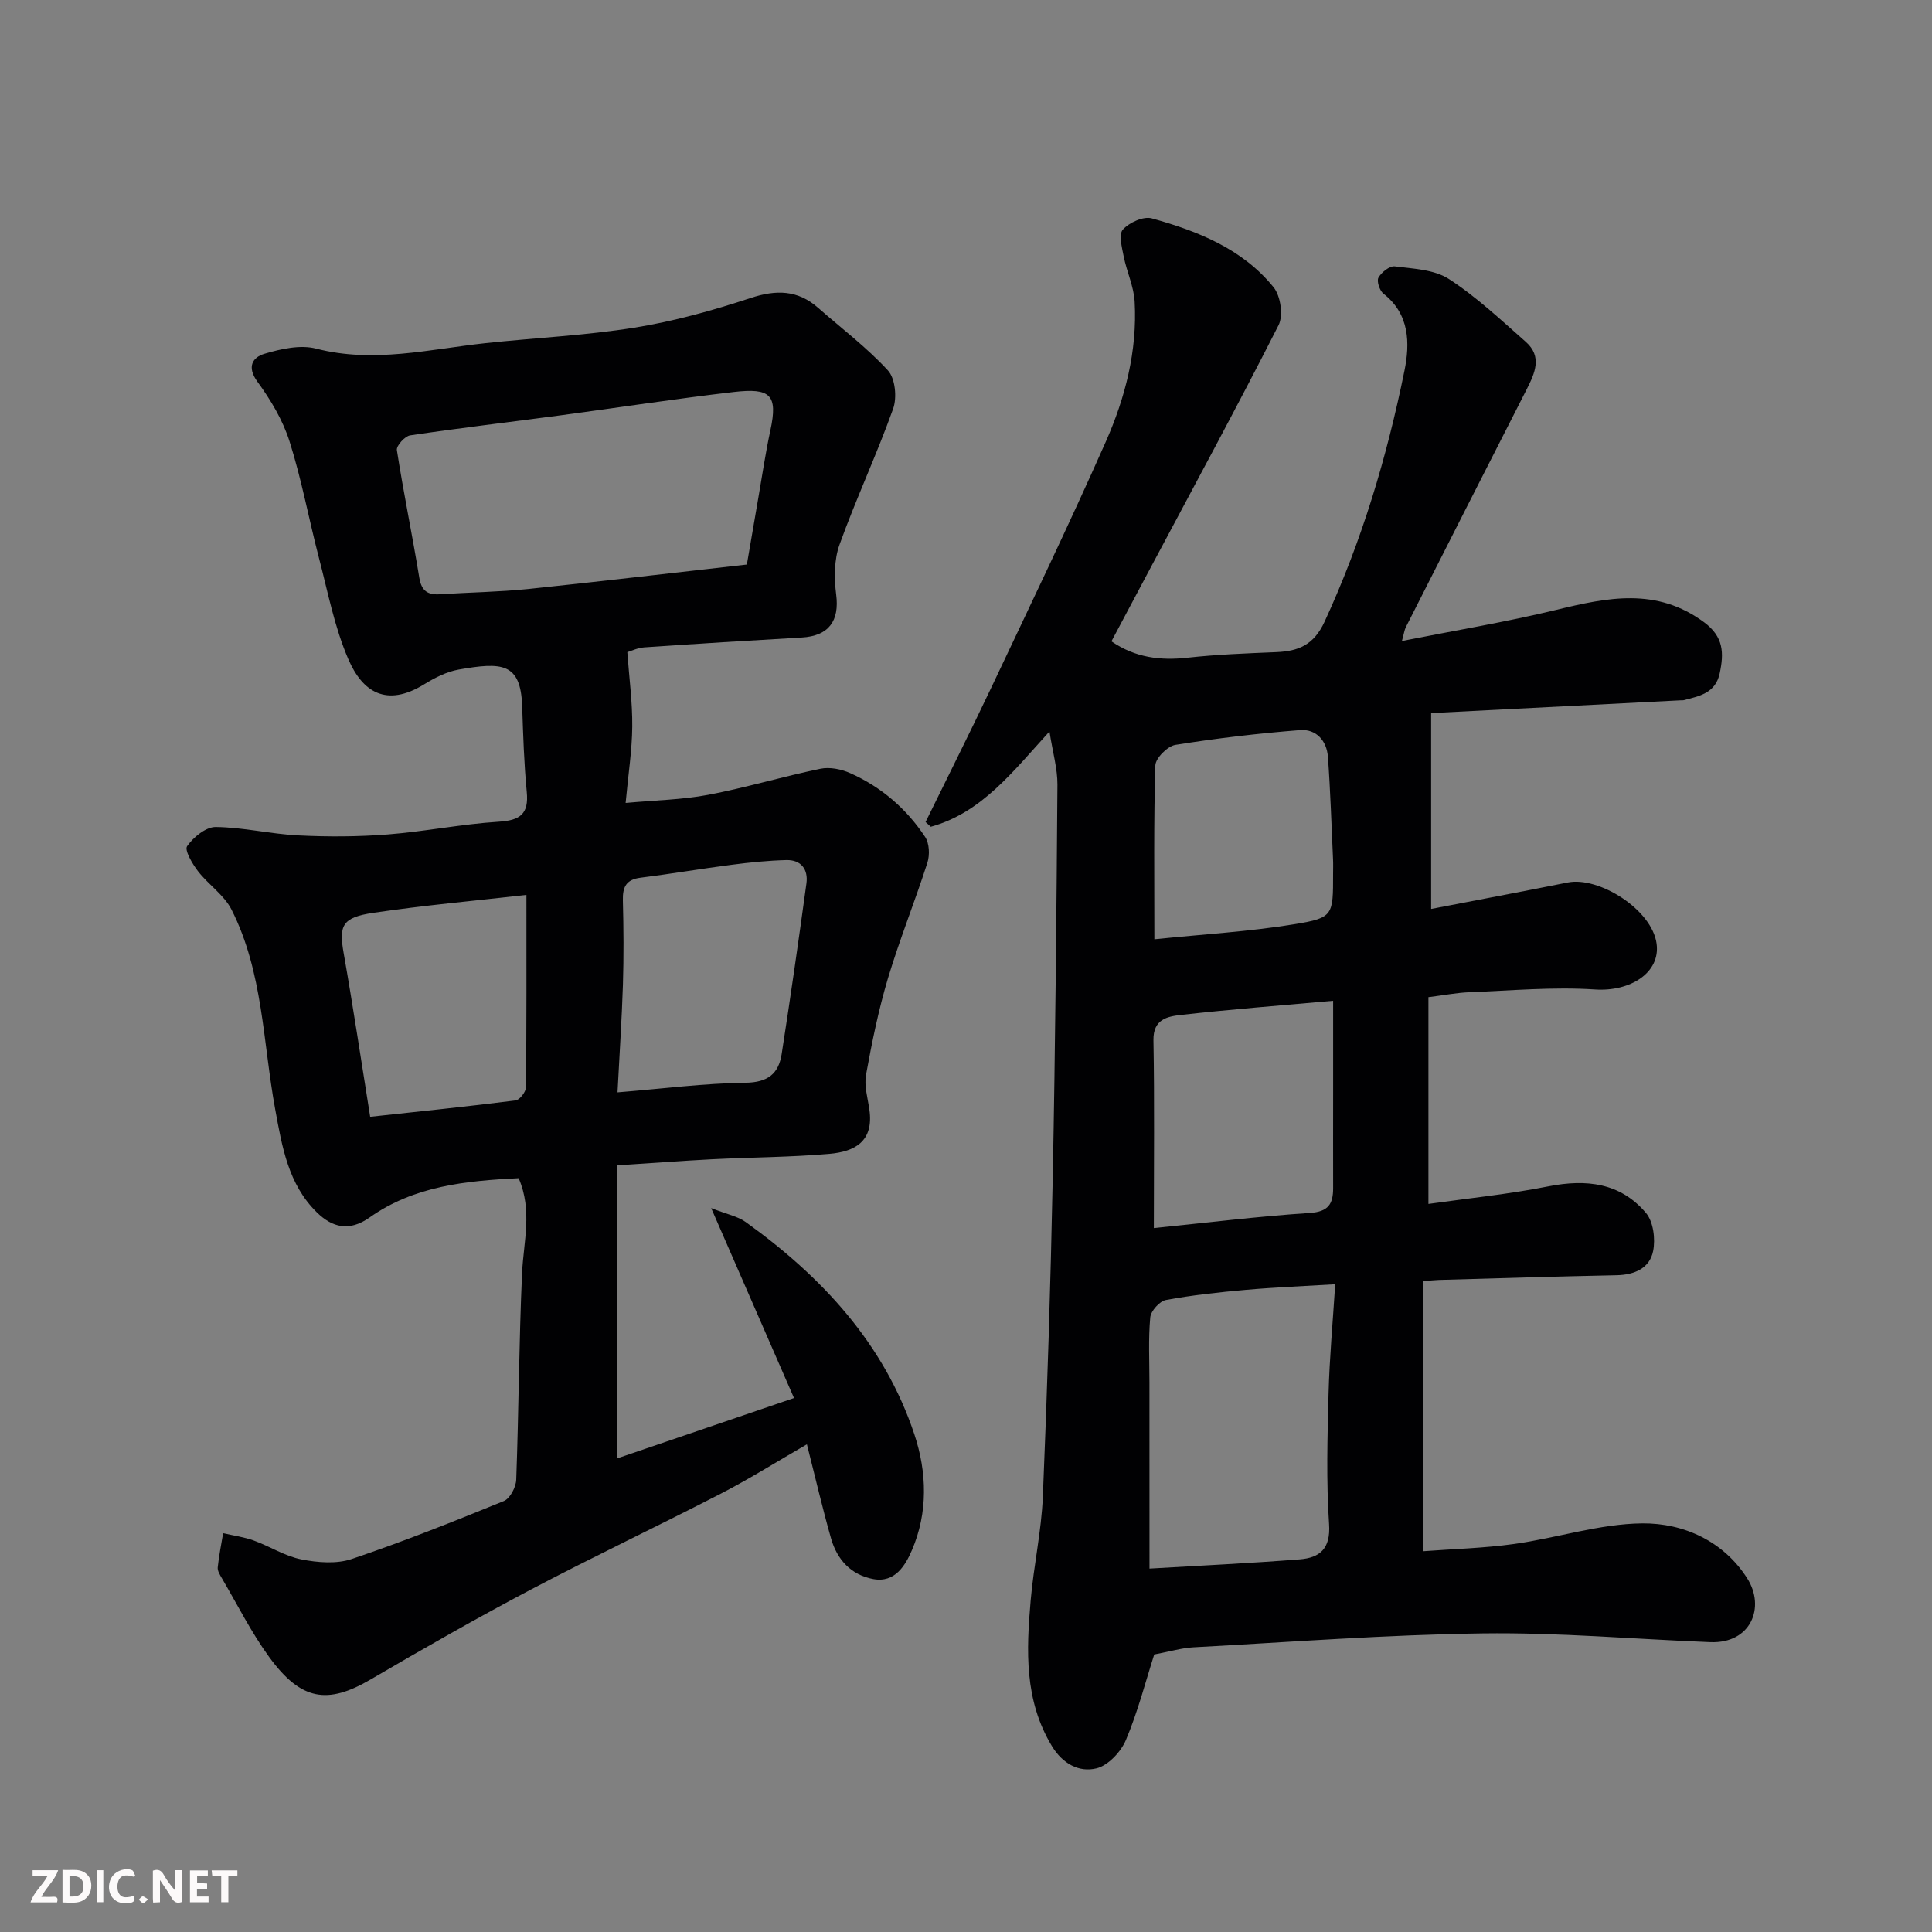
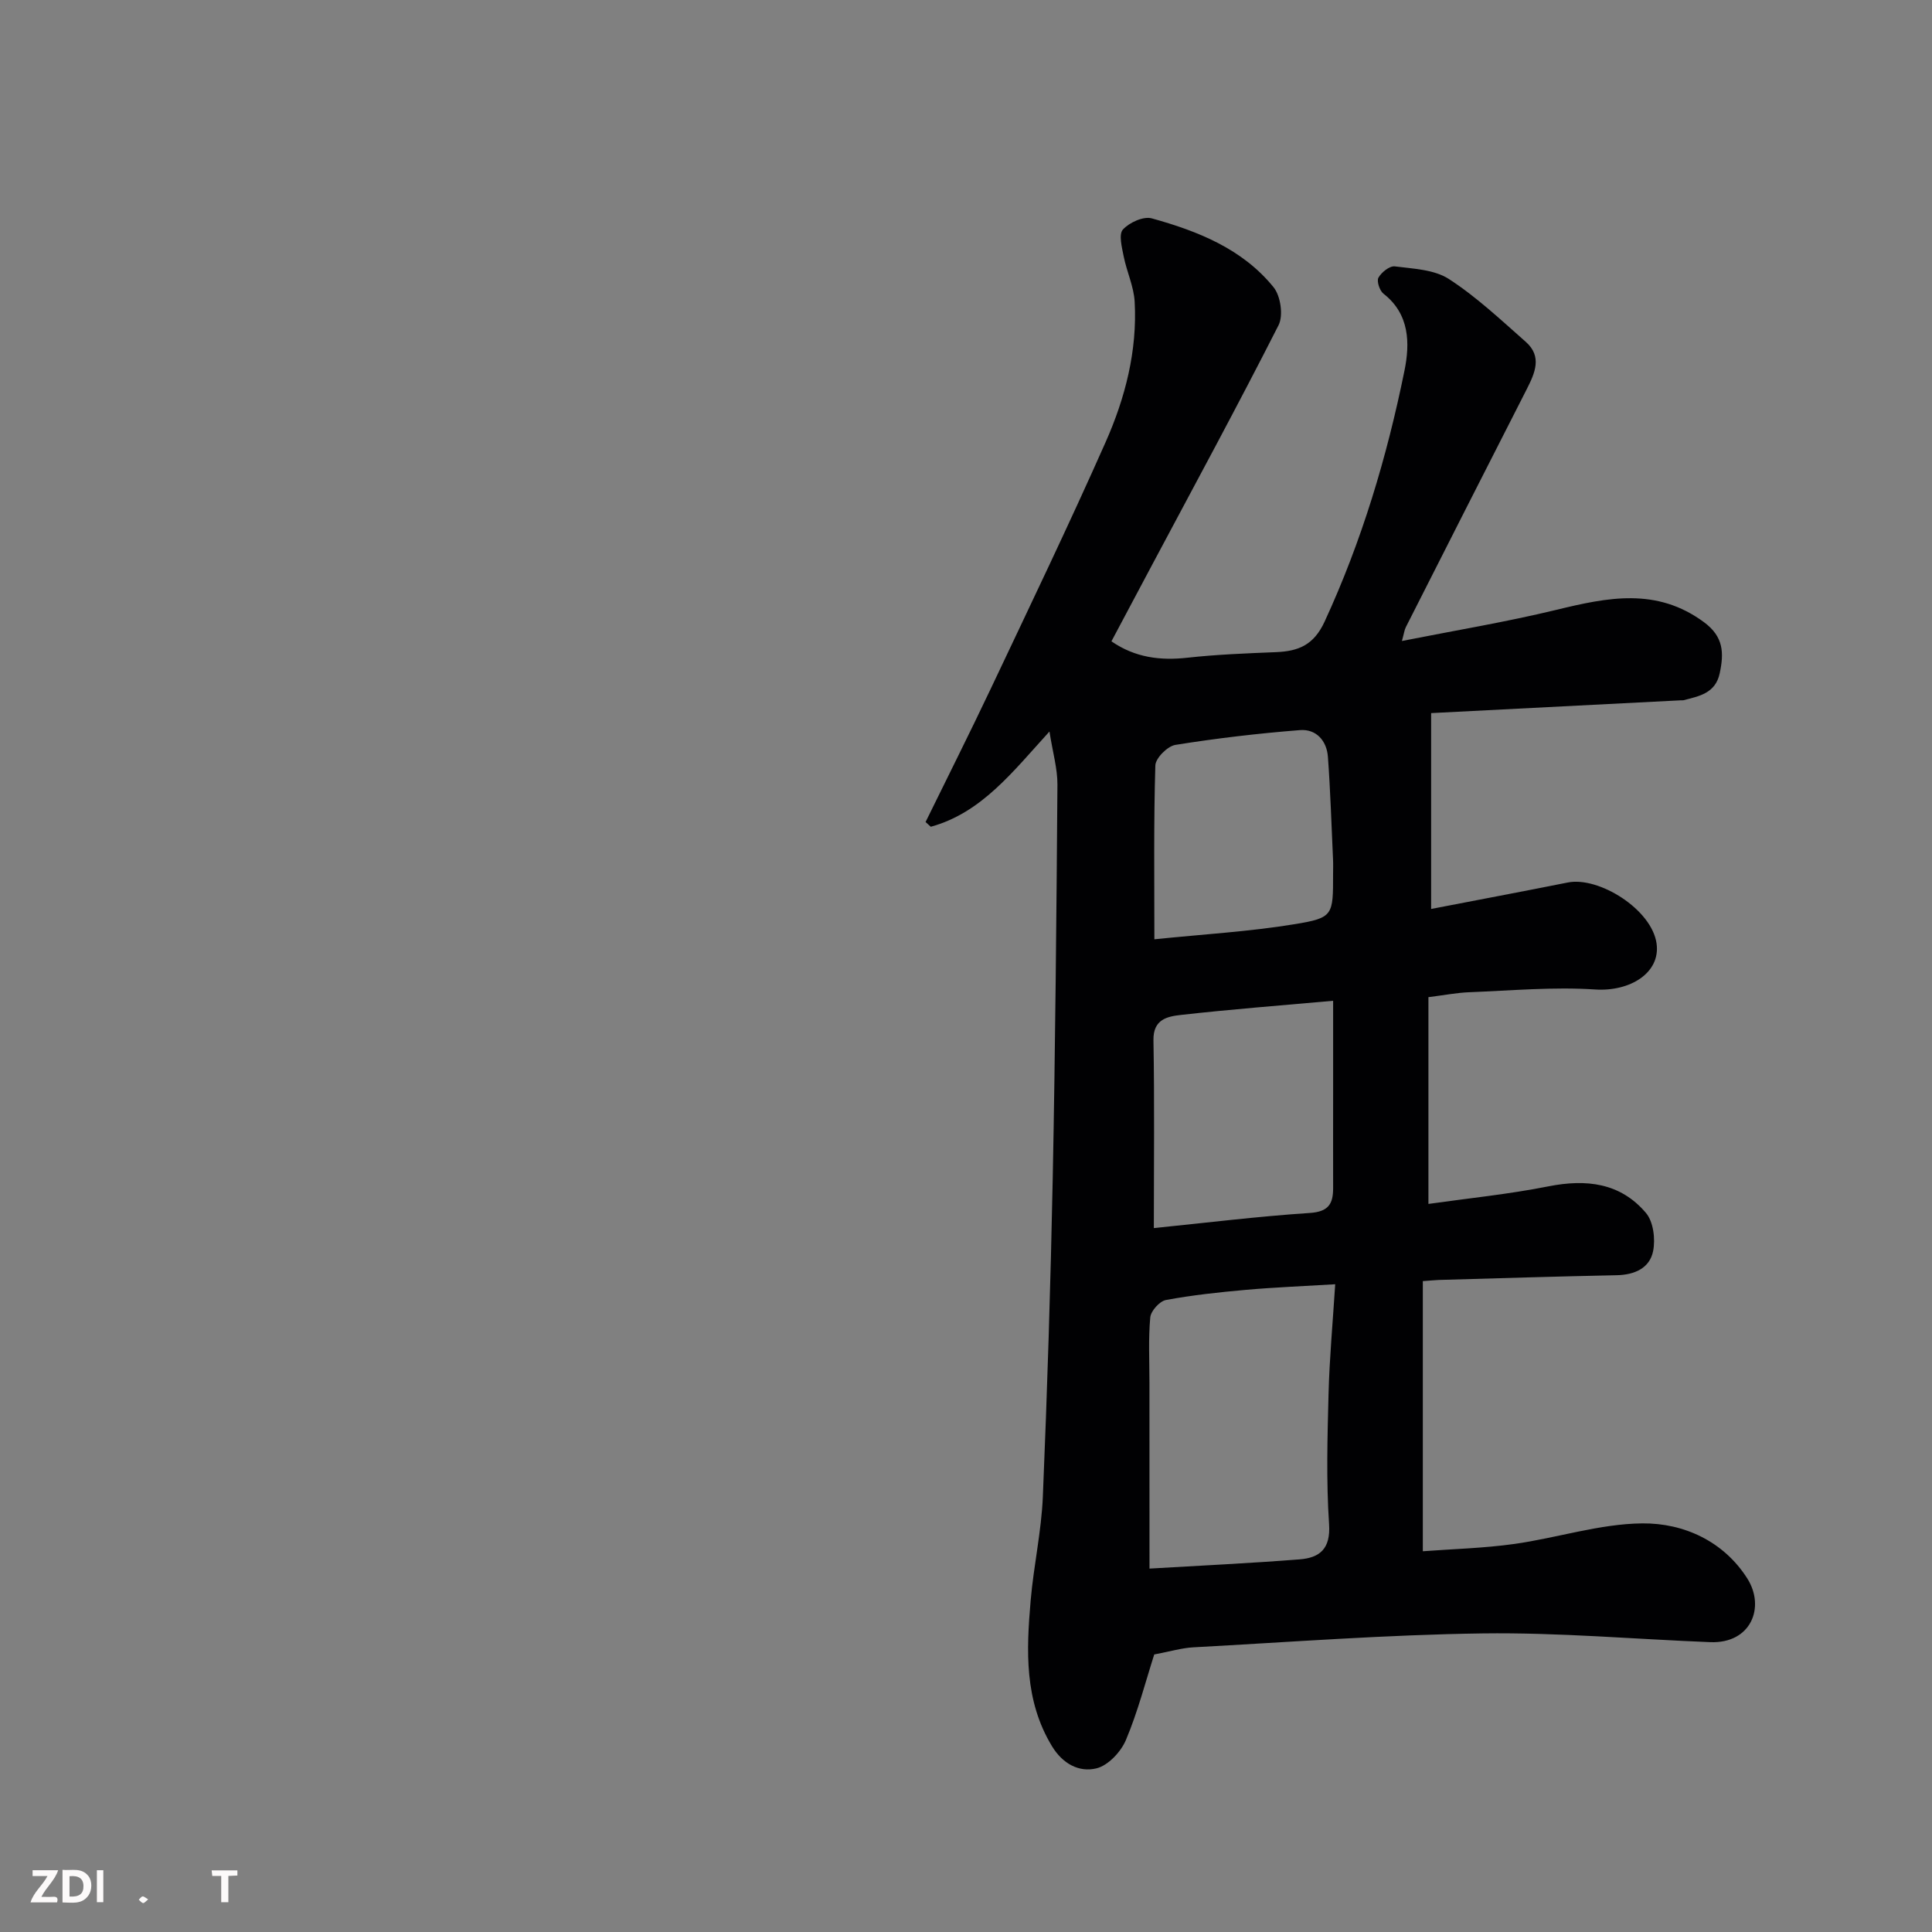
<svg xmlns="http://www.w3.org/2000/svg" enable-background="new 0 0 400 400" viewBox="0 0 400 400">
  <rect x="0" y="0" width="400" height="400" fill="#808080" stroke="none" />
  <path d="m294.58 265.24v55.93c6.25-.47 12.64-.63 18.94-1.51 8.87-1.25 17.66-4.17 26.5-4.26 8.59-.08 16.85 3.7 21.74 11.41 3.75 5.91.81 13.51-7.67 13.18-15.7-.62-31.41-2.02-47.09-1.81-19.98.27-39.95 1.8-59.92 2.88-2.42.13-4.81.86-8.11 1.48-1.77 5.54-3.38 11.82-5.87 17.73-1.04 2.45-3.69 5.27-6.1 5.85-3.58.87-6.98-.93-9.2-4.59-5.76-9.49-5.31-19.83-4.41-30.2.62-7.17 2.22-14.28 2.52-21.46.92-22.03 1.61-44.07 2.05-66.11.53-27.1.77-54.2.97-81.3.02-3.32-.97-6.65-1.65-11.01-7.64 8.38-14.09 16.84-24.57 19.72-.36-.33-.72-.66-1.08-.98 4.52-9.22 9.13-18.39 13.53-27.67 8.02-16.95 16.15-33.85 23.75-50.99 4.05-9.14 6.57-18.89 6.01-29.05-.17-3.16-1.64-6.22-2.27-9.38-.37-1.87-1.07-4.57-.17-5.57 1.32-1.46 4.25-2.8 5.98-2.32 9.54 2.64 18.78 6.31 25.22 14.26 1.46 1.8 2.05 5.86 1.03 7.86-8.49 16.73-17.45 33.23-26.27 49.79-2.75 5.16-5.49 10.32-8.33 15.66 4.91 3.38 10.11 4.02 15.77 3.39 6.06-.67 12.18-.9 18.28-1.15 4.64-.19 7.83-1.43 10.09-6.33 7.7-16.68 12.91-34.11 16.54-52 1.12-5.53 1.11-11.63-4.35-15.88-.8-.62-1.45-2.6-1.05-3.32.62-1.11 2.32-2.47 3.38-2.34 3.82.49 8.15.64 11.2 2.61 5.72 3.7 10.78 8.48 15.93 13.02 3.43 3.03 1.9 6.44.2 9.79-8.38 16.41-16.71 32.85-25.04 49.28-.29.57-.36 1.25-.81 2.86 10.99-2.18 21.58-3.93 31.98-6.45 10.59-2.57 20.75-4.7 30.58 2.57 4.09 3.03 4.12 6.4 3.24 10.56s-4.27 4.75-7.53 5.59c-.16.04-.33 0-.5.01-17.47.89-34.94 1.79-51.72 2.65v40.55c9.56-1.85 18.94-3.61 28.3-5.48 6.39-1.28 17.41 5.55 18.38 12.67.82 6.03-5.48 9.96-12.73 9.48-8.64-.57-17.37.23-26.06.57-2.59.1-5.16.61-8.45 1.02v42.81c8.16-1.16 16.59-2 24.85-3.64 7.85-1.55 14.9-.74 20.19 5.51 1.54 1.82 1.98 5.4 1.48 7.89-.71 3.55-3.85 4.93-7.56 5-12.27.25-24.54.63-36.81.98-.8.03-1.59.12-3.31.24zm-56.59 59.52c10.12-.6 20.62-1.09 31.09-1.91 4.16-.33 6.44-2.18 6.09-7.31-.6-8.94-.34-17.95-.11-26.92.19-7.37.87-14.72 1.38-22.73-6.79.41-12.66.64-18.51 1.16-5.53.49-11.08 1.09-16.53 2.1-1.31.24-3.12 2.26-3.25 3.59-.41 4.45-.17 8.96-.17 13.45 0 12.72.01 25.44.01 38.57zm.9-70.5c10.73-1.08 21.49-2.42 32.3-3.13 3.86-.26 4.82-1.88 4.82-5.13-.02-6.67 0-13.33 0-20 0-6.28 0-12.55 0-18.8-10.92.98-21.23 1.77-31.5 2.93-2.73.31-5.78.84-5.7 5.23.23 12.71.08 25.42.08 38.9zm.11-59.79c10.18-1.05 19.7-1.59 29.06-3.13 8.02-1.32 7.94-1.83 7.94-10.42 0-1 .04-2-.01-3-.33-7.08-.54-14.17-1.06-21.23-.24-3.32-2.42-5.79-5.77-5.53-8.63.68-17.26 1.69-25.8 3.06-1.64.26-4.12 2.75-4.16 4.27-.35 11.62-.2 23.25-.2 35.98z" fill="#010103" />
-   <path d="m107.38 243.93c-10.93.54-21.65 1.61-30.85 8.13-4.21 2.98-7.72 2.1-10.93-1.05-5.93-5.81-7.2-13.6-8.62-21.33-2.56-13.89-2.49-28.41-9.05-41.36-1.54-3.04-4.79-5.16-6.94-7.95-1.17-1.52-2.83-4.36-2.25-5.18 1.31-1.86 3.88-3.99 5.92-3.97 5.7.06 11.37 1.46 17.09 1.74 6.17.31 12.4.28 18.56-.2 7.66-.6 15.26-2.15 22.92-2.63 4.42-.28 6.28-1.55 5.83-6.17-.57-5.9-.75-11.84-.95-17.77-.31-9-4.19-9.14-13.16-7.56-2.49.44-4.96 1.71-7.15 3.06-7.82 4.81-12.76 1.57-15.69-5.23-2.86-6.63-4.24-13.92-6.08-20.97-2.09-8.02-3.58-16.21-6.08-24.09-1.39-4.4-3.9-8.61-6.65-12.37-2.28-3.13-.96-5.07 1.48-5.79 3.4-1.01 7.4-1.91 10.68-1.06 11.88 3.07 23.38.13 35.02-1.13 10.28-1.11 20.66-1.58 30.86-3.21 8.15-1.31 16.21-3.55 24.06-6.14 5.31-1.75 9.75-1.69 13.98 2.03 4.87 4.28 10.1 8.22 14.46 12.97 1.52 1.66 1.9 5.63 1.07 7.94-3.39 9.49-7.69 18.65-11.1 28.13-1.13 3.14-1.12 6.94-.69 10.32.71 5.45-1.52 8.58-7.13 8.9-10.87.62-21.74 1.29-32.6 2.04-1.41.1-2.78.78-3.51.99.39 5.41 1.07 10.41 1.02 15.41-.04 4.91-.82 9.82-1.37 15.81 6.19-.57 11.73-.66 17.09-1.68 7.81-1.48 15.46-3.79 23.25-5.4 1.93-.4 4.33.09 6.18.92 6.41 2.86 11.63 7.36 15.49 13.2.88 1.33.98 3.73.47 5.33-2.58 8.03-5.75 15.87-8.17 23.94-1.95 6.53-3.32 13.26-4.54 19.98-.41 2.29.36 4.82.7 7.22.93 6.57-3.01 8.68-8.28 9.14-8.07.7-16.19.71-24.29 1.12-6.25.32-12.5.8-19.59 1.26v60.65c11.7-3.99 23.67-8.08 36.55-12.47-5.53-12.7-11-25.23-17.15-39.33 3.28 1.29 5.49 1.7 7.15 2.89 15.77 11.33 28.64 25.14 34.91 43.92 2.63 7.87 2.86 16.25-.51 24.05-1.32 3.05-3.46 6.79-7.99 5.95-4.61-.86-7.49-4.03-8.74-8.41-1.77-6.22-3.23-12.53-5-19.49-6.06 3.49-11.75 7.08-17.72 10.16-13.06 6.74-26.37 13.03-39.37 19.88-11.23 5.92-22.27 12.23-33.23 18.64-8.92 5.22-14.4 4.42-21-4.63-3.73-5.11-6.59-10.86-9.81-16.34-.4-.69-.93-1.52-.85-2.24.24-2.37.73-4.72 1.12-7.07 2.12.49 4.31.79 6.34 1.52 3.32 1.2 6.43 3.23 9.83 3.9 3.38.67 7.31.99 10.47-.08 10.64-3.59 21.08-7.75 31.48-12 1.28-.52 2.51-2.88 2.56-4.42.52-14.26.57-28.53 1.21-42.78.3-6.49 2.19-12.96-.71-19.64zm47.25-127.05c.84-4.88 1.6-9.37 2.38-13.85.81-4.65 1.49-9.33 2.49-13.94 1.59-7.38 0-8.81-7.59-7.93-12 1.39-23.94 3.24-35.91 4.84-10.36 1.38-20.74 2.6-31.08 4.14-1.09.16-2.89 2.15-2.75 3.05 1.37 8.83 3.2 17.59 4.64 26.41.46 2.8 1.78 3.6 4.34 3.43 6.08-.39 12.2-.47 18.26-1.09 14.96-1.56 29.91-3.34 45.22-5.06zm-26.78 109.28c9.47-.77 17.96-1.88 26.48-1.99 4.63-.06 6.86-1.85 7.5-5.91 1.83-11.76 3.52-23.55 5.13-35.34.4-2.92-1.1-4.94-4.19-4.85-3.76.1-7.53.48-11.27.97-6.3.81-12.57 1.89-18.88 2.68-3 .37-3.73 1.94-3.66 4.7.15 5.82.19 11.64.01 17.46-.23 7.19-.72 14.39-1.12 22.28zm-51.21 5.06c10.03-1.09 20.09-2.12 30.11-3.39.84-.11 2.13-1.76 2.14-2.71.14-12.9.1-25.81.1-39.84-11 1.25-21.39 2.18-31.69 3.71-6.53.97-7.16 2.64-6.13 8.46 1.93 10.91 3.56 21.87 5.47 33.77z" fill="#010103" />
  <g fill="#fcfafa">
-     <path d="m37.59 393.81c-.92.31-1.52.05-2-.78-.7-1.2-1.52-2.34-2.47-3.78v4.59c-.55.03-.95.05-1.41.07-.03-.37-.06-.64-.06-.91 0-1.91 0-3.81 0-5.7 1.13-.41 1.77-.03 2.29.91.62 1.11 1.38 2.14 2.31 3.19v-4.2h1.35v6.61z" />
    <path d="m12.94 393.88v-6.75c1.9.19 3.93-.54 5.37 1.29.8 1.01.78 2.88.03 3.97-1.37 1.97-3.4 1.51-5.4 1.49m1.45-1.22c2.04.12 2.92-.58 2.89-2.21-.03-1.51-.98-2.19-2.89-2z" />
    <path d="m11.81 393.87h-5.49c.68-2.18 2.47-3.48 3.51-5.45h-3.08v-1.21h5.29c-.71 2.13-2.44 3.48-3.47 5.51.86 0 1.63.04 2.39-.01.79-.05 1.14.21.85 1.16" />
-     <path d="m39.33 393.86v-6.61h3.7v1.07h-2.22v1.52c.68.04 1.34.09 2.07.13v1.07c-.72.05-1.38.09-2.1.14v1.48h2.4v1.19h-3.84z" />
-     <path d="m27.71 388.56c-1.15-.3-2.46-.61-3.1.64-.37.73-.41 1.93-.06 2.67.63 1.35 1.99.93 3.17.68.35.94-.01 1.32-.93 1.46-1.62.25-3.05-.27-3.76-1.48-.73-1.24-.6-3.03.31-4.17.88-1.11 2.71-1.7 4-1.16.32.13.44.74.65 1.12-.1.08-.19.16-.28.24" />
    <path d="m49.15 387.24v1.07c-.59.02-1.17.05-1.87.08v5.44h-1.48v-5.44h-1.85c-.05-.4-.08-.73-.13-1.15z" />
    <path d="m20.06 387.21h1.33v6.62h-1.33z" />
    <path d="m30.68 393.25c-.49.38-.8.79-1.05.76-.32-.05-.6-.45-.9-.7.26-.24.51-.64.8-.67.29-.04.62.3 1.15.61" />
  </g>
</svg>